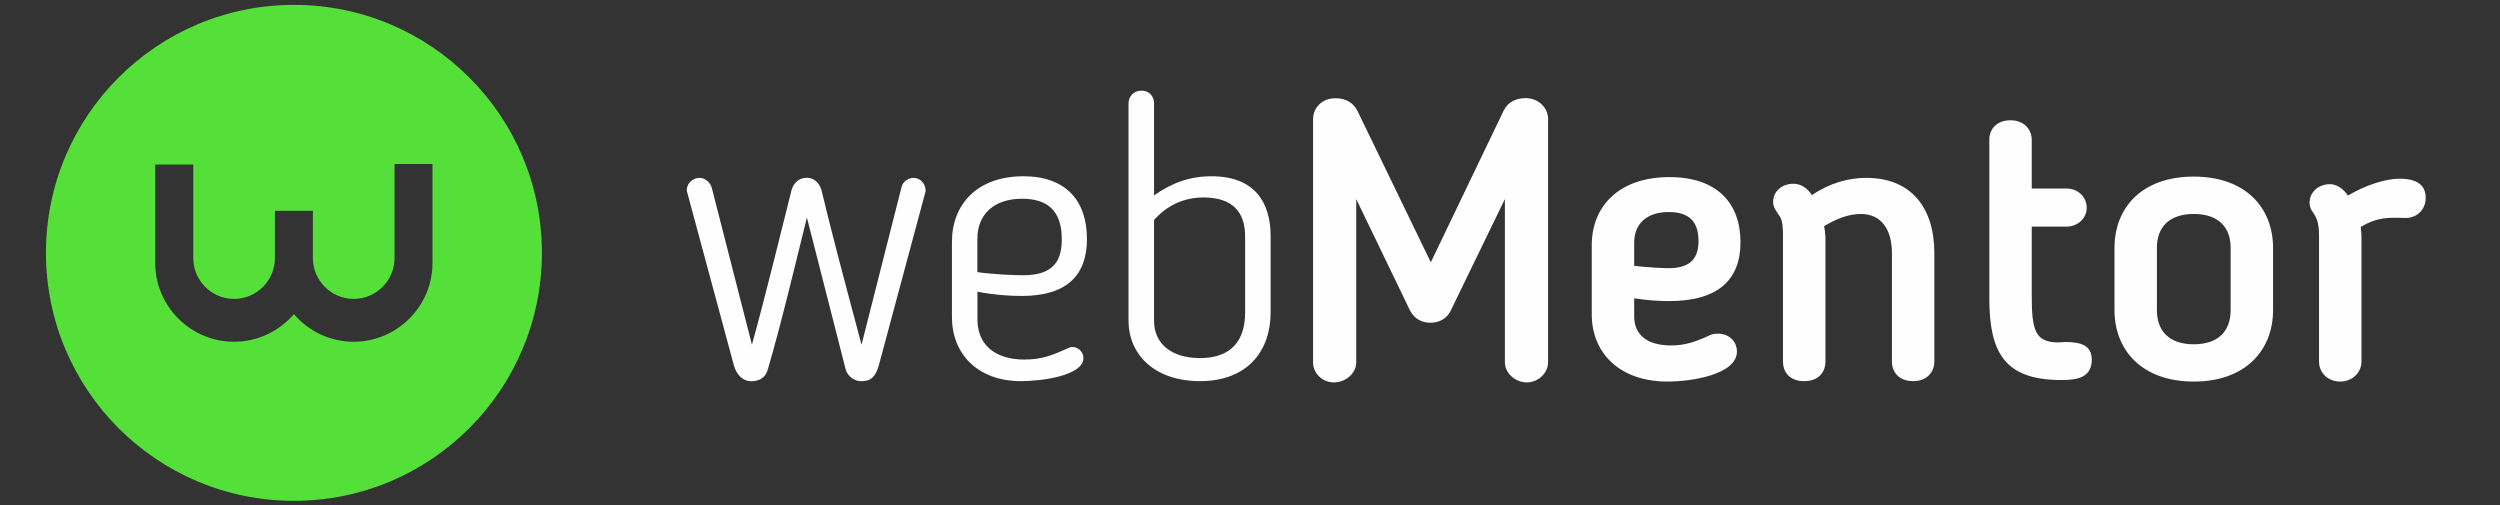
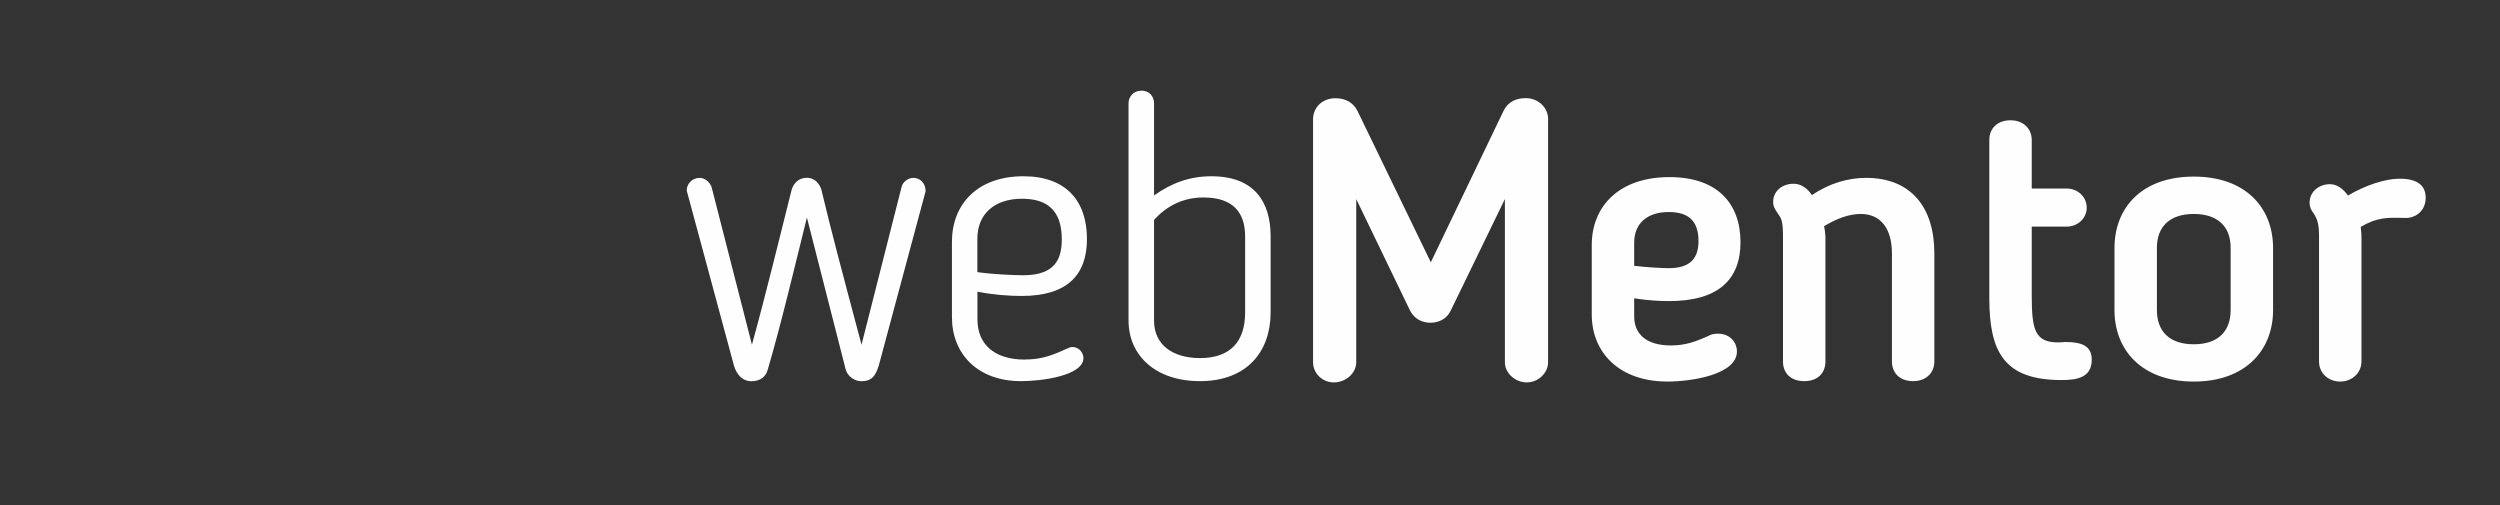
<svg xmlns="http://www.w3.org/2000/svg" xml:space="preserve" width="297mm" height="60mm" style="shape-rendering:geometricPrecision; text-rendering:geometricPrecision; image-rendering:optimizeQuality; fill-rule:evenodd; clip-rule:evenodd" viewBox="0 0 29700 6000">
  <rect x="0" y="0" width="29700" height="6000" fill="#333333" stroke="none" />
  <defs>
    <style type="text/css"> .fil1 {fill:#55E039} .fil0 {fill:#FEFEFE;fill-rule:nonzero} </style>
  </defs>
  <g id="Warstwa_x0020_1">
    <path class="fil0" d="M10996 2276l0 -9c0,-89 -65,-154 -145,-154 -61,0 -126,47 -140,107l-476 1875c-242,-908 -368,-1382 -476,-1838 -23,-79 -84,-145 -173,-145 -98,0 -159,65 -182,145 -145,572 -289,1177 -471,1838l-480 -1875c-23,-61 -84,-107 -140,-107 -89,0 -154,70 -154,145l0 9 560 2075c33,112 103,187 210,187 98,0 168,-51 191,-135 159,-539 331,-1265 466,-1810l462 1810c28,84 107,135 187,135 121,0 168,-65 205,-187l555 -2066zm1180 1996c-373,0 -564,-191 -564,-476l0 -331c182,37 373,51 527,51 546,0 774,-256 774,-676 0,-452 -247,-746 -755,-746 -550,0 -849,336 -849,779l0 895c0,429 298,760 821,760 247,0 741,-65 741,-275 0,-65 -56,-131 -131,-131 -19,0 -42,9 -51,14 -168,75 -298,135 -513,135zm438 -1431c0,219 -65,429 -457,429 -98,0 -345,-9 -546,-37l0 -396c0,-289 196,-476 532,-476 298,0 471,140 471,480zm1096 -229c149,-163 340,-266 588,-266 345,0 494,173 494,462l0 905c0,336 -168,541 -536,541 -336,0 -546,-168 -546,-443l0 -1198zm-303 1198c0,401 308,718 849,718 560,0 839,-354 839,-816l0 -905c0,-401 -187,-713 -704,-713 -256,0 -471,79 -681,228l0 -1096c0,-75 -51,-149 -149,-149 -98,0 -154,75 -154,149l0 2583zm4985 -2392c0,-140 -117,-252 -266,-252 -107,0 -205,37 -261,145l-867 1805 -872 -1800c-51,-98 -140,-149 -261,-149 -154,0 -266,107 -266,252l0 2886c0,126 107,238 247,238 145,0 266,-112 266,-238l0 -1940 639 1324c51,98 140,145 242,145 103,0 196,-47 242,-145l643 -1324 0 1940c0,126 121,238 261,238 135,0 252,-112 252,-238l0 -2886zm1436 2159c592,0 849,-261 849,-699 0,-466 -280,-774 -844,-774 -602,0 -923,350 -923,807l0 825c0,452 326,797 900,797 275,0 825,-79 825,-359 0,-93 -70,-210 -228,-210 -56,0 -89,14 -103,23 -154,70 -280,117 -452,117 -294,0 -438,-135 -438,-345l0 -215c149,23 284,33 415,33zm350 -713c0,196 -89,322 -354,322 -70,0 -252,-9 -410,-28l0 -275c0,-224 149,-364 410,-364 228,0 354,98 354,345zm1506 -65c0,-33 -5,-70 -14,-112 154,-93 298,-145 438,-145 233,0 368,173 368,466l0 1287c0,131 89,233 252,233 159,0 252,-103 252,-233l0 -1287c0,-536 -270,-895 -811,-895 -205,0 -434,61 -643,205 -56,-84 -131,-135 -219,-135 -140,0 -242,93 -242,214 0,56 19,84 56,140 28,47 61,56 61,261l0 1497c0,131 84,233 252,233 168,0 252,-103 252,-233l0 -1497zm1949 741c0,639 173,975 858,975 182,0 359,-28 359,-242 0,-159 -112,-210 -312,-210 -19,0 -51,5 -84,5 -280,0 -317,-149 -317,-560l0 -816 415 0c131,0 238,-98 238,-224 0,-131 -107,-228 -238,-228l-415 0 0 -578c0,-126 -93,-233 -252,-233 -163,0 -252,103 -252,233l0 1879zm2429 993c615,0 942,-373 942,-849l0 -737c0,-480 -326,-849 -942,-849 -616,0 -942,368 -942,849l0 737c0,476 326,849 942,849zm0 -443c-289,0 -438,-154 -438,-406l0 -741c0,-247 149,-401 438,-401 289,0 438,154 438,401l0 741c0,252 -149,406 -438,406zm2499 -1501c140,9 256,-89 256,-238 0,-131 -75,-228 -312,-228 -163,0 -401,75 -611,200 -56,-79 -131,-135 -214,-135 -131,0 -242,89 -242,219 0,56 19,89 47,126 47,70 65,140 65,270l0 1492c0,135 107,238 252,238 140,0 252,-103 252,-238l0 -1492c0,-33 -5,-65 -9,-107 196,-117 322,-112 518,-107z" />
-     <path class="fil1" d="M3492 58c1627,0 2946,1319 2946,2946 0,1627 -1319,2946 -2946,2946 -1627,0 -2946,-1319 -2946,-2946 0,-1627 1319,-2946 2946,-2946zm-711 4002l0 0c283,0 538,-128 711,-328 172,201 427,328 710,328l0 0c515,0 936,-421 936,-936l0 -1169c0,-2 0,-4 0,-7l-451 0 0 1118c0,267 -218,485 -485,485 -267,0 -485,-218 -485,-485l0 -556 0 0 0 0 0 0 0 0 0 0 0 0 0 0 0 0 0 0 0 0 0 0 0 -6 0 0 -451 0 0 0 0 6 0 0 0 0 0 0 0 0 0 0 0 0 0 0 0 556c0,267 -218,485 -485,485 -267,0 -485,-218 -485,-485l0 -1111 -452 0 0 1169c0,515 421,936 936,936z" />
  </g>
</svg>